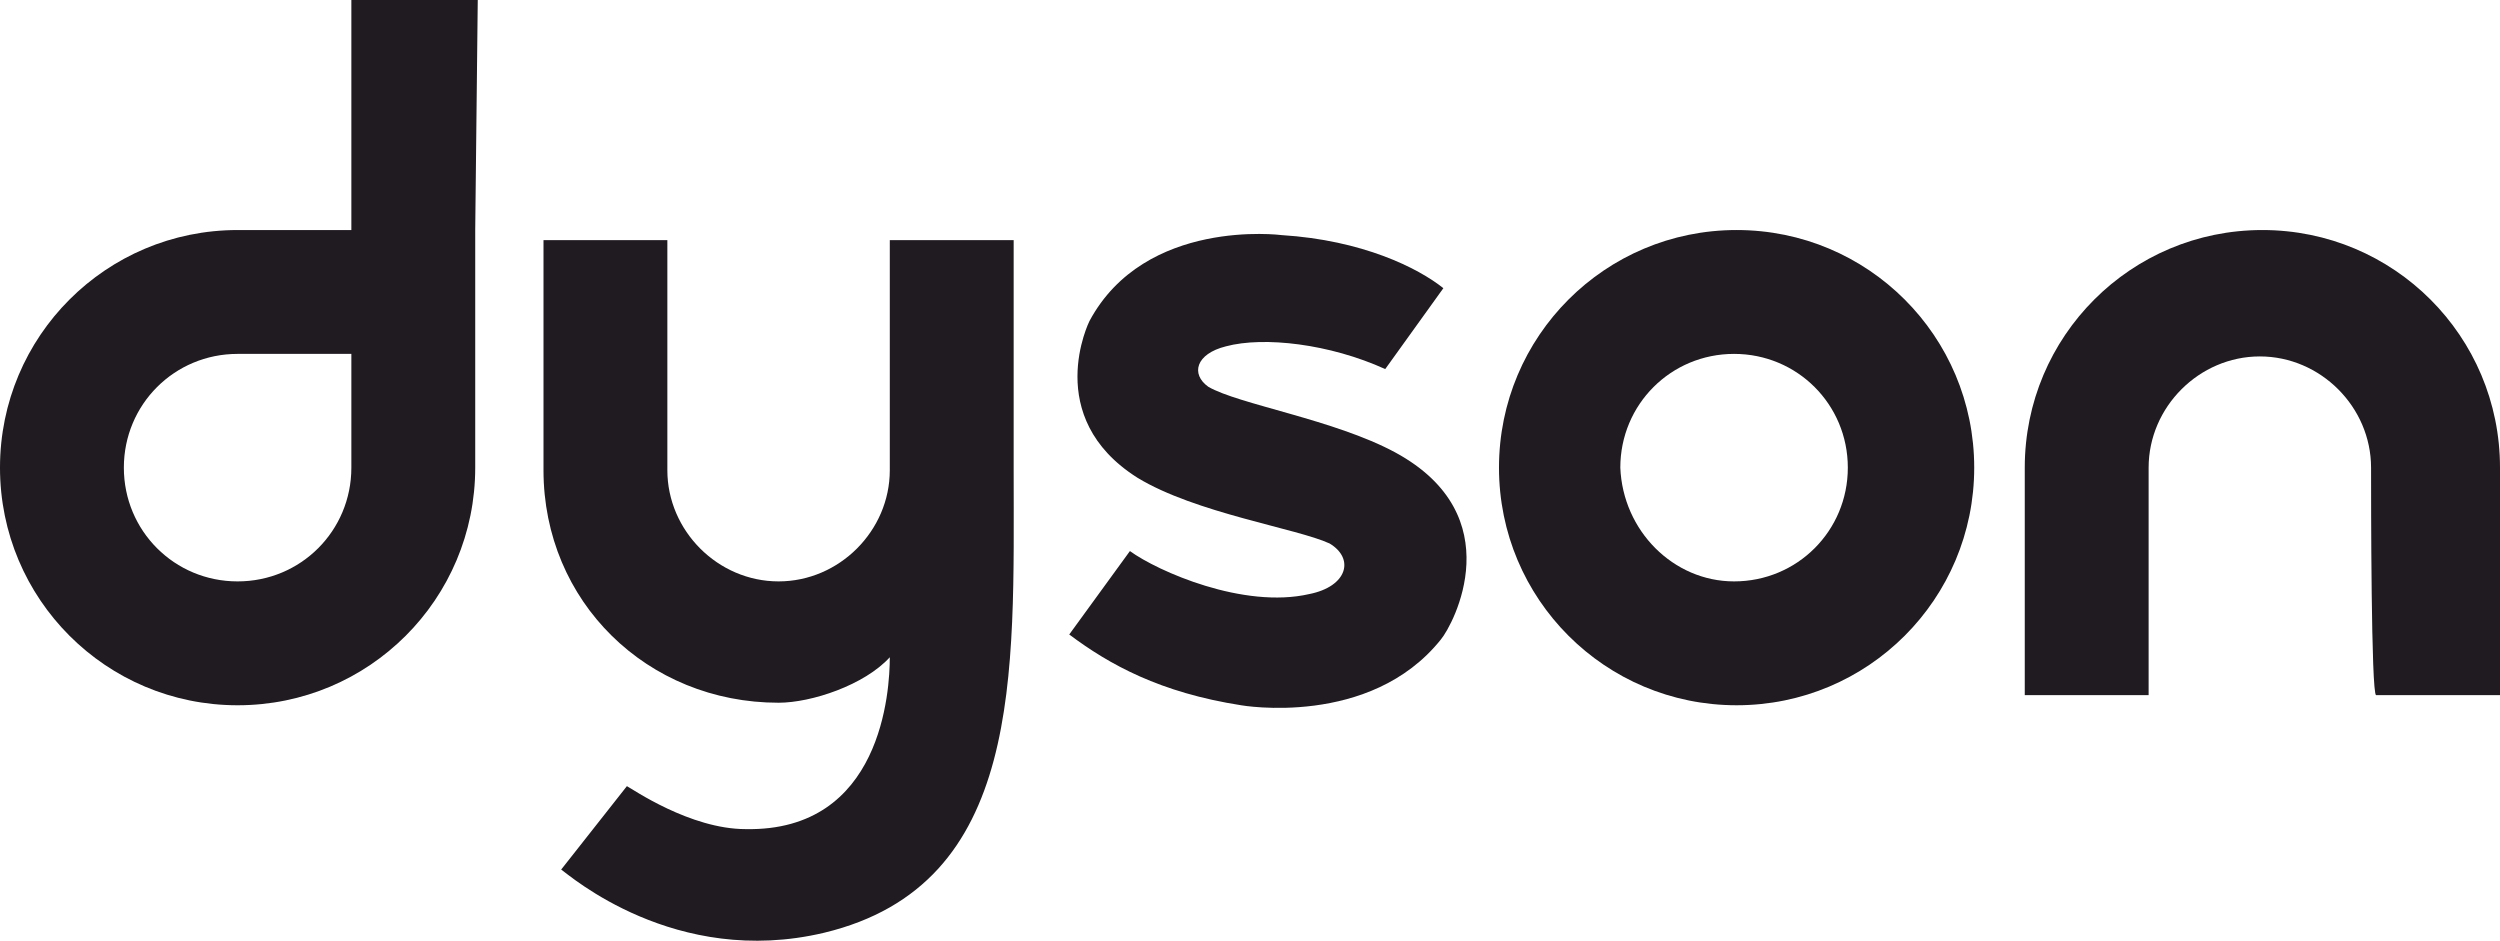
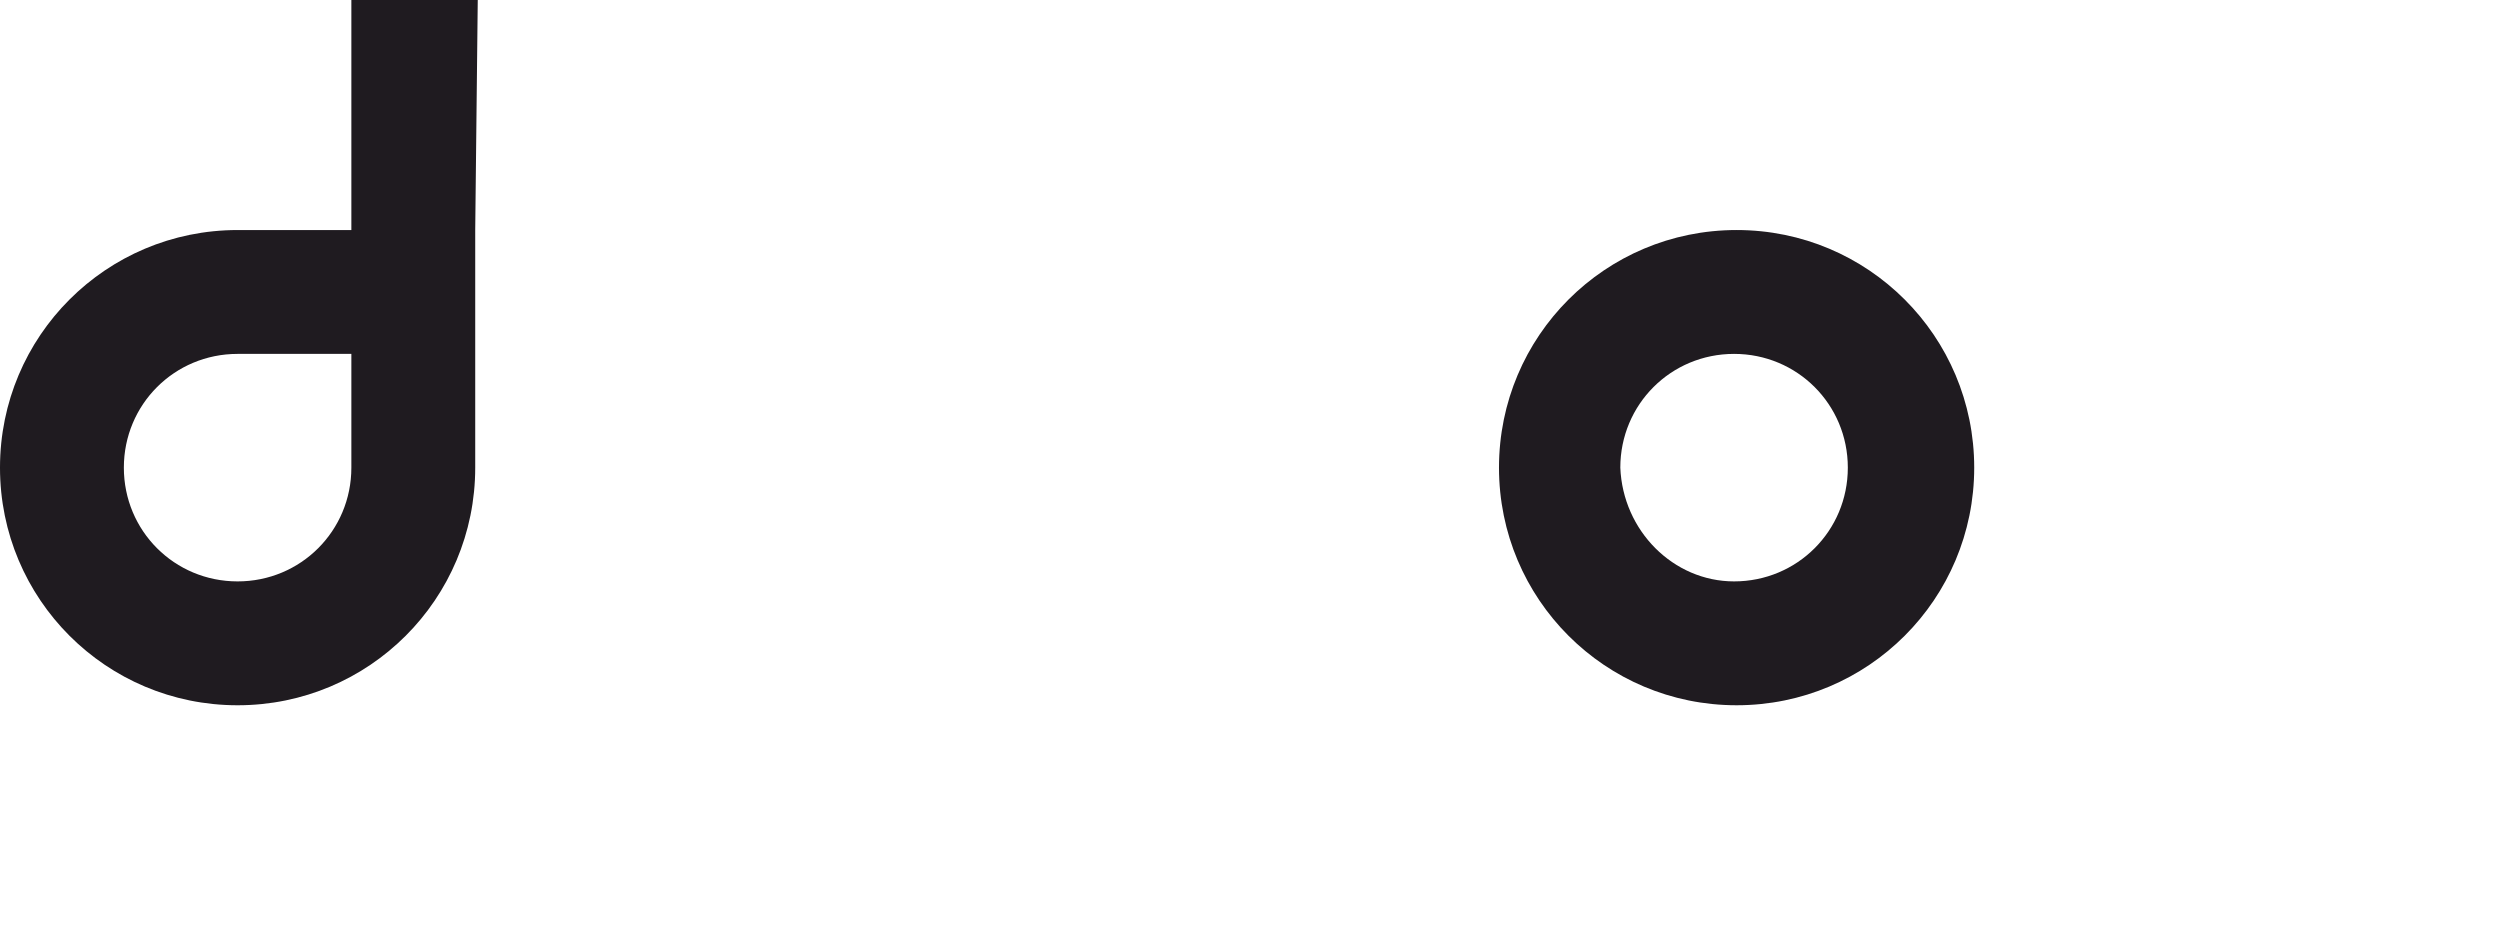
<svg xmlns="http://www.w3.org/2000/svg" xml:space="preserve" width="188.881mm" height="71.075mm" version="1.1" style="shape-rendering:geometricPrecision; text-rendering:geometricPrecision; image-rendering:optimizeQuality; fill-rule:evenodd; clip-rule:evenodd" viewBox="0 0 188.722 71.015">
  <defs>
    <style type="text/css">
   
    .fil0 {fill:#1F1B20}
   
  </style>
  </defs>
  <g id="Layer_x0020_1">
    <g id="_912330432">
      <path class="fil0" d="M26.524 35.302c0,4.77 -3.817,8.587 -8.587,8.587 -4.771,0 -8.587,-3.817 -8.587,-8.587 0,-4.77 3.816,-8.587 8.587,-8.587l8.587 0 0 8.587zm9.541 -35.302l0 0 -9.541 0 0 17.365c-3.244,0 -6.488,0 -8.587,0 -9.923,0 -17.937,8.014 -17.937,17.937 0,9.923 8.014,17.937 17.937,17.937 9.923,0 17.937,-8.014 17.937,-17.937 0,-4.961 0,-17.937 0,-17.937l0.191 -17.365z" />
      <path class="fil0" d="M130.903 43.889c4.771,0 8.587,-3.817 8.587,-8.587 0,-4.77 -3.816,-8.587 -8.587,-8.587 -4.77,0 -8.587,3.816 -8.587,8.587 0.19,4.77 4.007,8.587 8.587,8.587zm-17.746 -8.587l0 0c0,-9.923 8.014,-17.937 17.937,-17.937 9.923,0 17.937,8.014 17.937,17.937 0,9.923 -8.014,17.937 -17.937,17.937 -9.923,0 -17.937,-8.014 -17.937,-17.937z" />
-       <path class="fil0" d="M178.989 35.302c0,-4.579 -3.816,-8.396 -8.396,-8.396 -4.58,0 -8.396,3.817 -8.396,8.396 0,2.29 0,17.174 0,17.174 -4.77,0 -9.35,0 -9.35,0 0,0 0,-12.212 0,-17.174 0,-9.923 8.014,-17.937 17.937,-17.937 9.922,0 17.938,8.014 17.938,17.937 0,4.962 0,17.174 0,17.174 0,0 -4.58,0 -9.351,0 -0.382,0 -0.382,-14.884 -0.382,-17.174z" />
-       <path class="fil0" d="M91.212 29.196c-1.336,-0.954 -0.954,-2.481 1.335,-3.053 2.863,-0.763 7.824,-0.191 12.022,1.717l4.389 -6.106c-1.909,-1.526 -6.106,-3.625 -12.213,-4.007 0,0 -10.304,-1.336 -14.502,6.488 0,0 -3.626,7.251 3.626,11.831 4.389,2.671 12.022,3.816 14.502,4.961 1.909,1.145 1.336,3.244 -1.527,3.816 -4.961,1.145 -11.449,-1.717 -13.548,-3.244l-4.58 6.297c3.053,2.29 6.869,4.389 12.976,5.343 0,0 9.731,1.718 15.074,-4.961 0.954,-1.145 5.343,-9.35 -3.434,-14.121 -4.58,-2.481 -11.831,-3.626 -14.121,-4.961z" />
-       <path class="fil0" d="M47.324 59.345c0.382,0.191 4.77,3.244 8.969,3.244 10.305,0.191 10.877,-10.495 10.877,-12.975 -1.908,2.099 -5.915,3.434 -8.396,3.434 -9.923,0 -17.746,-7.633 -17.746,-17.555 0,-4.962 0,-17.364 0,-17.364 0,0 4.58,0 9.35,0 0,0 0,15.266 0,17.364 0,4.579 3.816,8.396 8.396,8.396 4.58,0 8.396,-3.817 8.396,-8.396 0,-1.908 0,-17.364 0,-17.364 4.771,0 9.35,0 9.35,0l0 17.364c0,15.456 0.763,31.294 -14.311,34.92 -11.259,2.671 -19.273,-4.389 -19.846,-4.771l4.961 -6.297z" />
    </g>
  </g>
</svg>